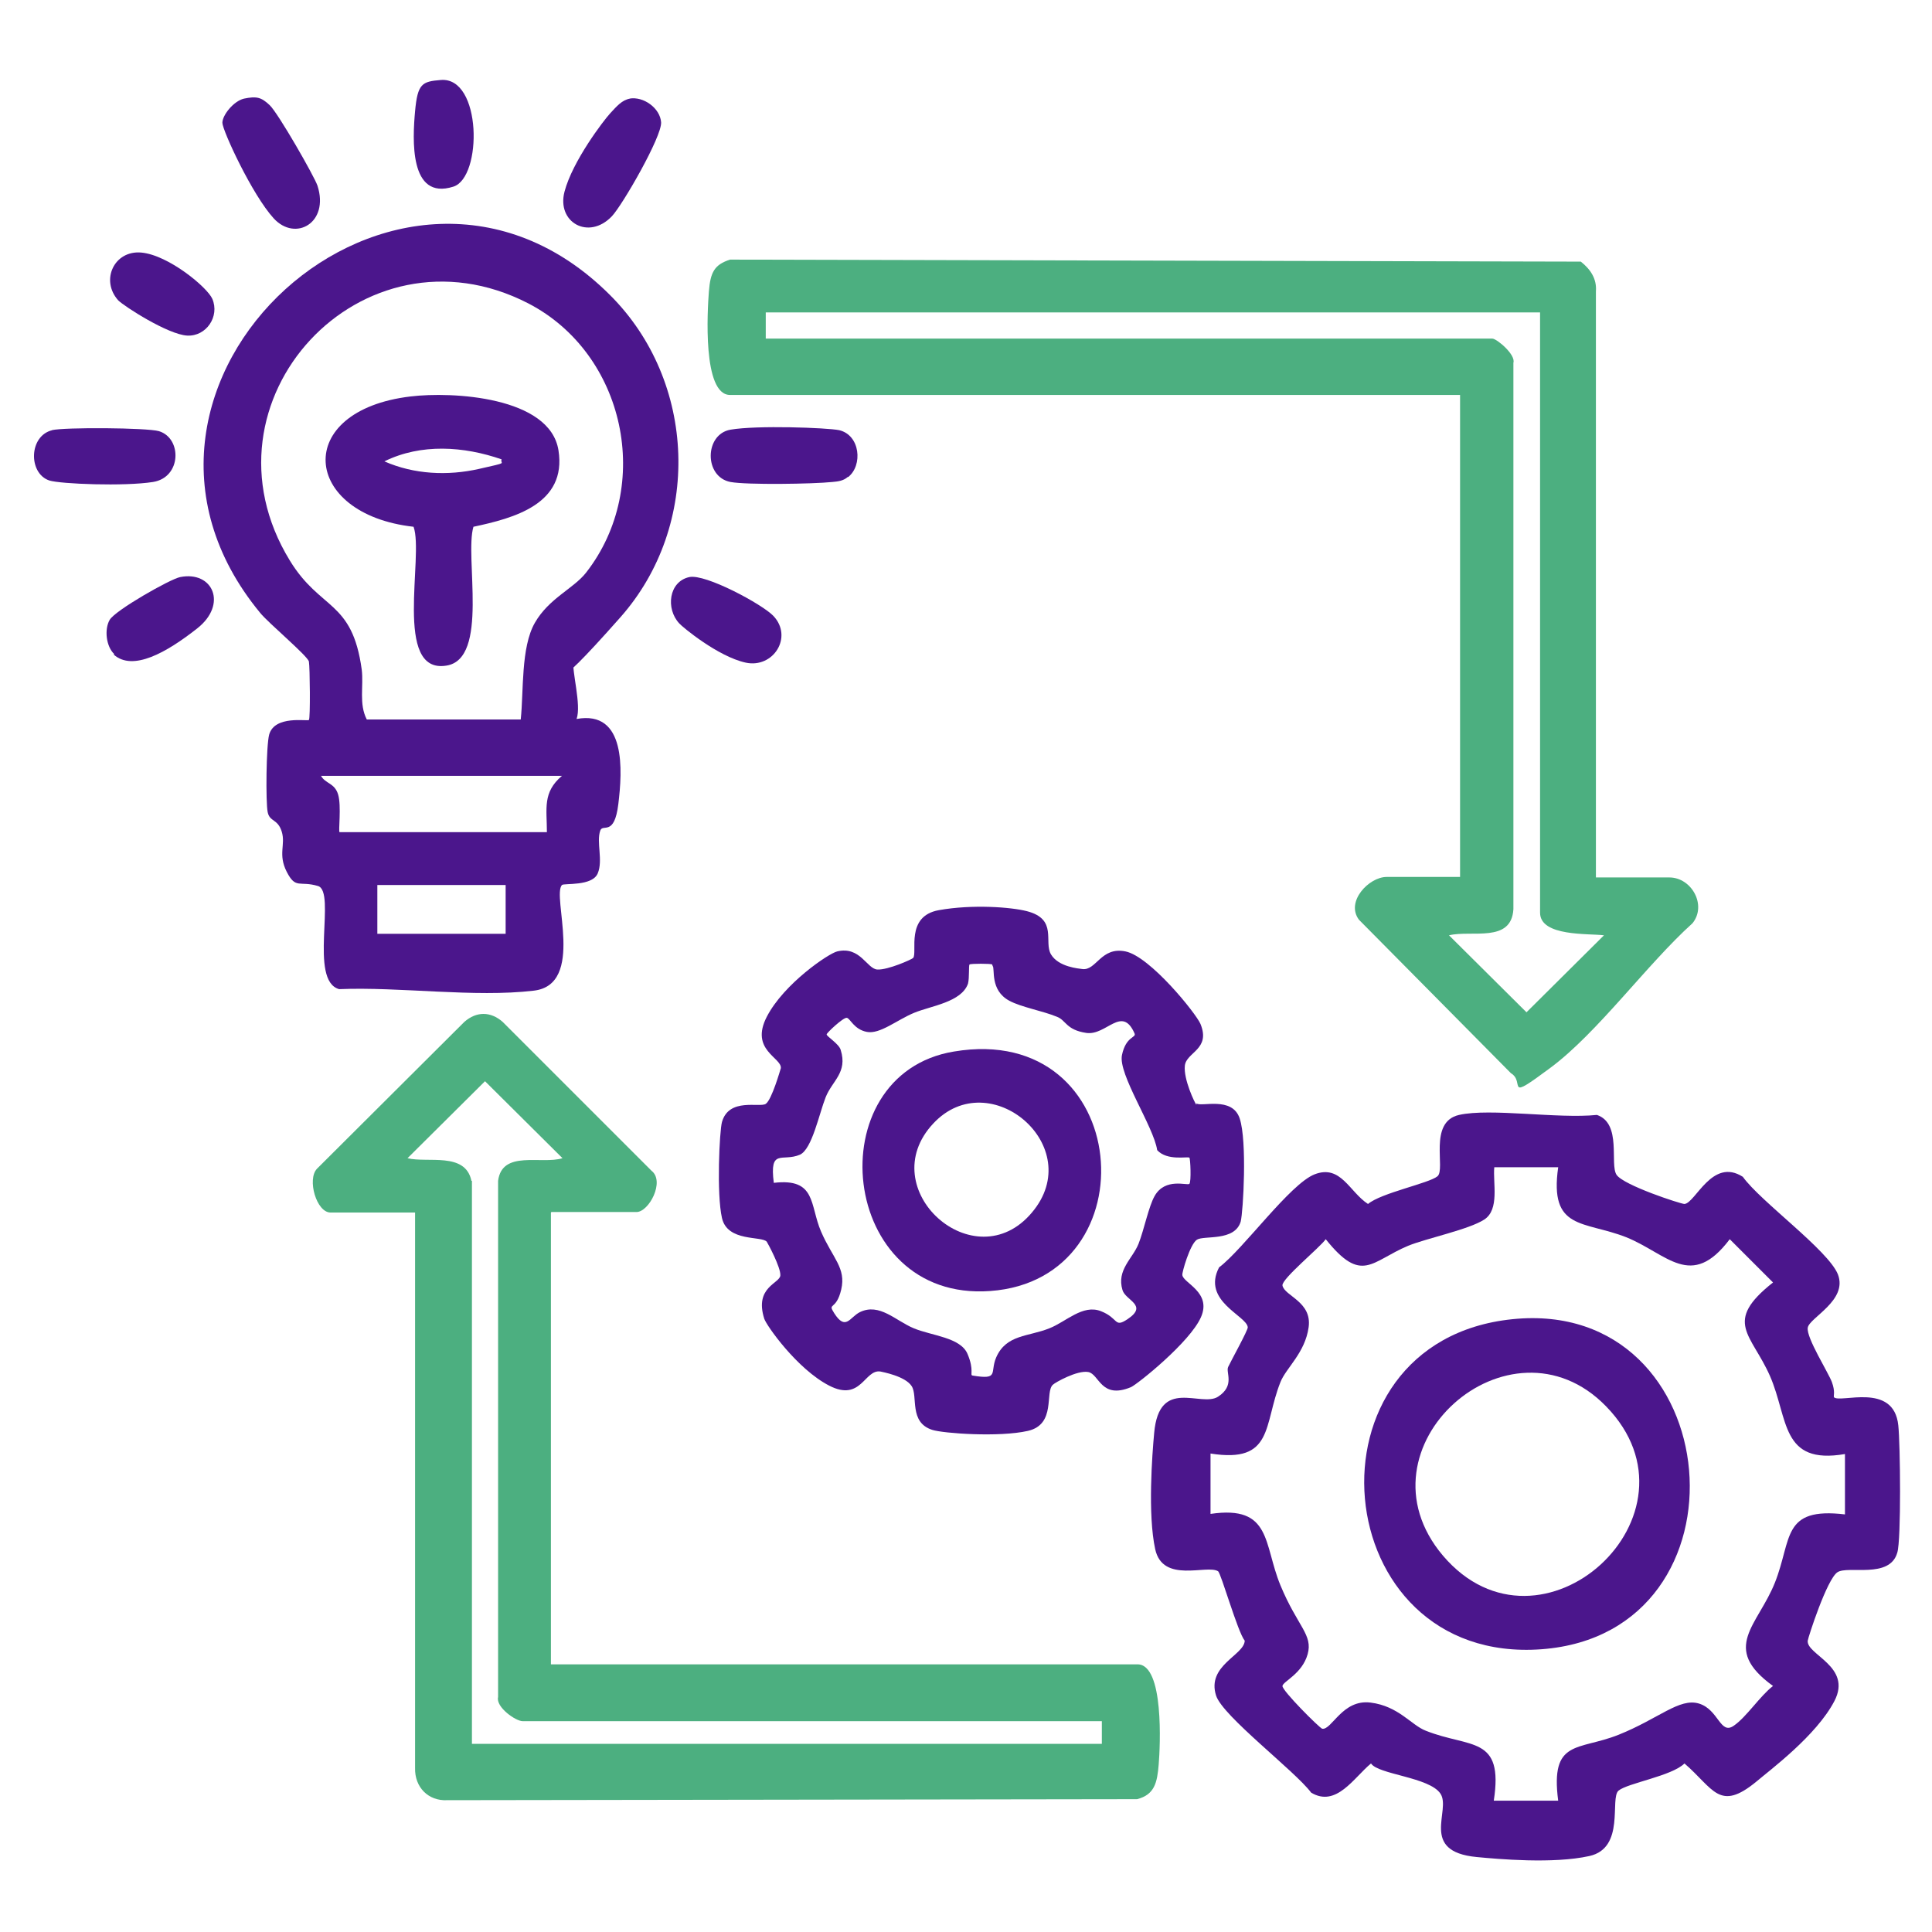
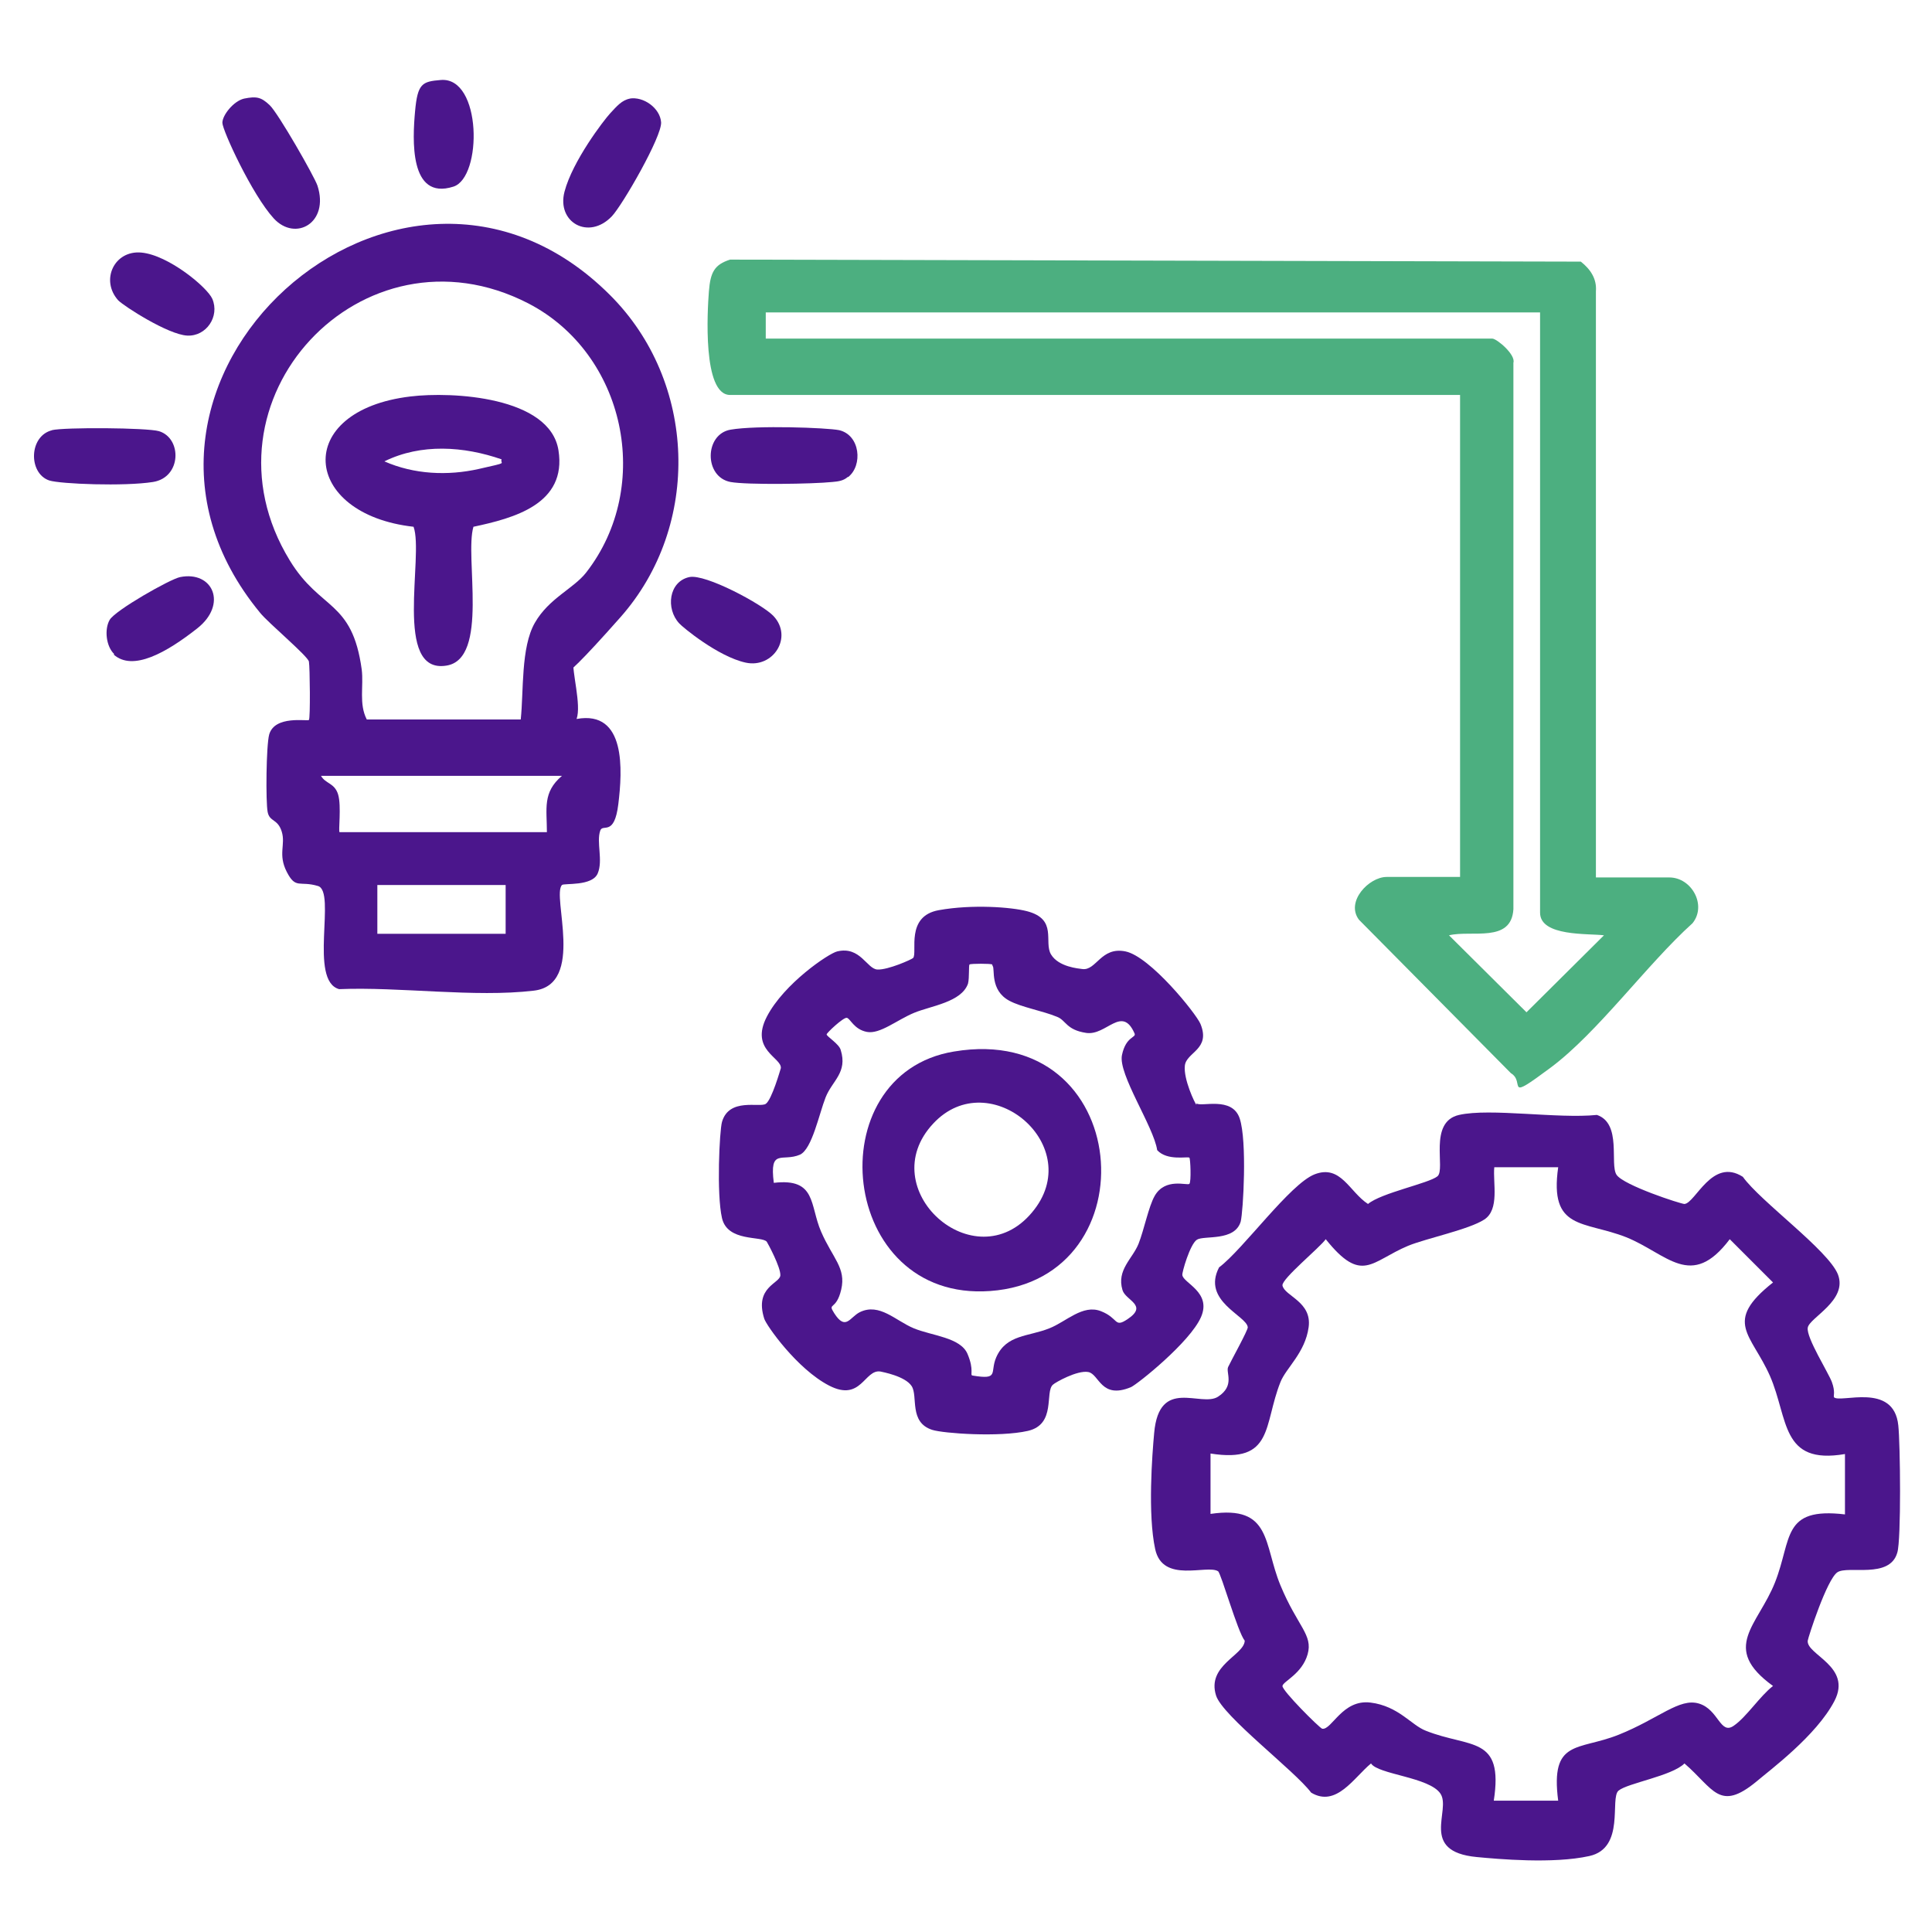
<svg xmlns="http://www.w3.org/2000/svg" id="Layer_1" version="1.1" viewBox="0 0 384 384">
  <defs>
    <style>
      .st0 {
        fill: #4b168c;
      }

      .st1 {
        fill: #4caf80;
      }
    </style>
  </defs>
  <path class="st1" d="M317.2,174.4h14.6c4.4,0,7.5,5.5,4.6,9.1-9,8.1-18.8,21.7-28.2,28.7s-4.9,2.9-7.9,1.1l-30.2-30.5c-2.7-3.6,2-8.5,5.5-8.5h14.6v-95.8h-145.1c-5.5,0-4.5-16.8-4.2-20.6s1.1-5.3,4.2-6.3l169.1.4c1.9,1.5,3.2,3.4,3,5.9v116.4ZM306,62.1h-153.8v5.2h144.4c.9,0,4.7,3.2,4.2,4.8v108.6c-.4,6.8-8.3,4.1-12.8,5.2l15.4,15.3,15.4-15.3c-3-.4-12.7.3-12.7-4.5V62.1Z" />
-   <path class="st1" d="M109.5,241v89.8h116.6c5.3,0,4.5,16.3,4.2,19.9s-.8,6-4.3,6.9l-137.1.2c-3.8.2-6.5-2.6-6.4-6.4v-110.4s-16.8,0-16.8,0c-2.8,0-4.7-6.6-2.7-8.7l29.3-29.2c2.4-2.1,5.2-2.1,7.6,0l29.6,29.6c2.7,2.1-.5,8.2-3,8.2h-16.9ZM93.8,234.7v111.9h125.2v-4.5h-115.1c-1.4,0-5.4-2.8-4.9-4.8v-102.6c.8-6.2,8.6-3.2,12.8-4.5l-15.4-15.3-15.4,15.3c4,1,11.5-1.3,12.7,4.5Z" />
  <g>
    <path class="st0" d="M168.5,94.8c-.9.8-2,.9-3.1,1-3.8.4-16.9.6-20.2,0-5.3-1-5.2-9.5,0-10.4s19.1-.4,21.6.1c4.2,1,4.7,7,1.8,9.3Z" />
    <path class="st0" d="M364.5,277.7c1.2,1.3,11.9-3.1,12.8,5.6.4,3.6.6,22.8-.2,25.3-1.5,5.3-9.8,2.5-11.9,3.9s-5.8,12.9-5.9,13.6c-.3,2.8,8.9,5.1,5.3,12s-12.8,13.7-15.5,16c-7.4,6.1-8.5,1.4-14.3-3.6-2.5,2.5-11.3,3.9-13.1,5.4s1.4,11.4-5.8,13-18.2.6-22.4.2c-11.5-1.1-5-9.3-7.2-12.6s-12.4-3.8-13.8-6c-3.4,2.8-6.9,8.8-11.9,5.8-3.2-4.3-17.6-15.2-18.9-19.3-1.9-6,5.6-8,5.7-10.9-1.4-1.7-4.7-13.4-5.3-13.8-2.2-1.4-11,2.5-12.5-4.4s-.6-18.8-.2-23.1c1-11.2,9.3-5,12.7-7.2s1.5-4.8,2-5.9,4-7.4,3.9-7.9c-.2-2.3-9.2-5.2-5.7-11.9,4.8-3.6,14.1-16.6,19-18.5,5.2-2,6.9,3.5,10.6,5.9,2.6-2.2,12.1-4.1,13.8-5.5s-1.9-10.8,4.3-12.2,19.6.8,27.4,0c5,1.7,2.5,9.8,3.9,11.9s12.8,5.8,13.5,5.8c2.2-.2,5.5-9.3,11.6-5.4,3.5,4.9,17,14.6,18.9,19.4,2,5.2-5.7,8.6-6,10.6s4.1,8.9,4.8,10.8.3,2.8.4,2.9ZM309.8,232h-12.8c-.3,3.1,1.1,8.4-2,10.4s-11.4,3.7-15.1,5.2c-7.4,3.1-9.2,7.7-16.4-1.3-1.2,1.7-8.8,7.9-8.6,9.2.4,2.1,5.9,3.2,5.2,8.3s-4.5,8.1-5.6,10.9c-3.4,8.5-1.3,16.2-13.9,14.2v12c12.2-1.8,10.5,6,13.9,14.2s6.5,9.8,5.4,13.7-4.9,5.4-5,6.3,7.3,8.3,7.9,8.5c1.9.3,4-5.9,9.6-5.2s8.1,4.5,11,5.6c8.8,3.5,15.5.9,13.5,13.9h12.8c-1.6-12.3,4-9.9,12-13.1s12.1-7.4,16-6.2,4.2,6.3,6.9,4.4c2.5-1.7,5.2-5.9,7.8-7.9-10.5-7.6-3-12,.4-20.6s1.3-15,13.9-13.5v-12c-12.8,2.2-11.2-7-14.9-15.5-3.7-8.4-9.4-10.7.6-18.6l-8.6-8.6c-7.7,10.2-12.4,2.9-20.6-.4-8.4-3.3-15.3-1.3-13.5-13.9Z" />
-     <path class="st0" d="M300.6,262.2c43-4.4,48.7,62.4,5.8,65.6-43,3.2-48.7-61.2-5.8-65.6ZM319.2,279.5c-19.1-19.6-50.6,8.2-32.4,29.7,19.4,22.8,53.4-8.2,32.4-29.7Z" />
    <path class="st0" d="M48.5,19.6c2.5-.5,3.4-.3,5.1,1.3s8.9,14.2,9.5,16c2.4,7.4-4.4,11.2-8.7,6.5s-10.2-17.5-10.2-19,2.2-4.3,4.3-4.8Z" />
    <path class="st0" d="M125.1,19.6c2.8-.5,6.1,1.9,6.3,4.7s-7.7,16.5-9.8,18.7c-4.6,4.8-11,1.2-9.4-4.9s7.8-14.2,9.1-15.6,2.3-2.6,3.9-2.9Z" />
    <path class="st0" d="M10.3,85.5c2.5-.6,18.9-.5,21.3.2,4.6,1.4,4.5,9.2-1.2,10.1s-18.4.4-20.6-.3c-4.2-1.4-4.1-8.9.6-10Z" />
    <path class="st0" d="M137,114.7c3.2-.7,14.5,5.4,16.7,7.7,4,4.2,0,10.5-5.5,9.3s-12.6-7.1-13.2-7.8c-2.7-2.9-2.1-8.3,2-9.2Z" />
    <path class="st0" d="M22.7,130c-1.6-1.5-2-4.9-.9-6.8s12-8.1,14-8.5c6.5-1.3,9.5,5.4,3.4,10.2s-12.8,8.6-16.6,5.2Z" />
    <path class="st0" d="M23.5,59.7c-3.6-4-.8-10,4.6-9.5s13.1,6.9,14.1,9.2c1.5,3.5-1.2,7.5-5,7.3s-12.5-5.8-13.7-7Z" />
    <path class="st0" d="M87.6,15.9c8.2-.7,8.3,19.4,2.5,21.2-8.8,2.8-8.1-9.5-7.6-15s1.4-5.9,5.1-6.2Z" />
    <path class="st0" d="M121.2,58.6c17.3,17.2,18.3,45.8,2.1,64.1s-9,7.7-9.3,8.7c-.4,1.9,1.6,8.7.6,11.5,9.9-1.8,9.1,10.3,8.3,16.9s-3.1,3.8-3.6,5.3c-.8,2.3.6,5.9-.5,8.5s-6.7,1.9-7.1,2.3c-2.1,2.1,4.7,19.8-5.6,21-11.8,1.4-26.6-.8-38.7-.3-6.1-1.7-.5-19.4-4.2-20.5s-4.4.7-6.2-2.8-.2-5.4-1-8-2.4-1.9-2.8-3.9-.3-13.2.3-15.4c1.1-3.9,7.6-2.6,7.9-2.9s.2-10.5,0-11.6-8.1-7.7-9.7-9.7C14.1,76.2,79.5,17,121.2,58.6ZM103.5,143c.6-5.6,0-14.3,2.8-19.2s7.7-6.8,10.2-10c13.4-17.2,7.8-43.5-11.5-53.5-33-17-66.8,19.4-47.4,51.1,6.1,10,12.4,7.8,14.3,21.7.4,3.3-.6,6.8,1,9.9h30.6ZM111.8,154.2h-48c.9,1.6,2.7,1.4,3.4,3.7s0,7.5.3,7.5h41.2c0-4.7-.9-7.9,3-11.2ZM100.5,175.9h-25.5v9.7h25.5v-9.7Z" />
    <path class="st0" d="M81.6,78.8c8.2-1,27.7,0,29.4,10.7s-8.9,13.5-16.9,15.2c-1.8,6,3.2,26.3-5.4,27.6-10.6,1.7-4.4-21.8-6.5-27.6-22.3-2.5-24.1-23.1-.6-25.9ZM99.7,91.3c-7.5-2.6-16-3.2-23.3.4,5.9,2.6,12.6,2.9,18.8,1.5s4.1-.9,4.5-1.9Z" />
    <path class="st0" d="M237.8,219.3c.9.8,7.1-1.5,8.6,3s.7,18.5.2,20.5c-1.2,4-7.3,2.7-8.7,3.6s-3,6.6-2.9,7c.1,1.6,5.9,3.4,3.7,8.4s-12.6,13.3-13.9,13.9c-6,2.5-6.3-2.6-8.5-3s-6.6,2.1-7,2.5c-1.7,1.4.7,7.9-5,9.2s-16.8.5-19-.2c-4.7-1.5-2.8-6.7-4.1-8.7s-5.8-2.8-6.2-2.9c-3.2-.5-3.8,6.1-10.2,2.8s-12.5-12-12.9-13.3c-2-6.3,3.1-7,3.2-8.6s-2.5-6.4-2.7-6.7c-1-1.2-7.8.1-8.9-4.7s-.5-17.3,0-19.1c1.4-4.9,7.5-2.8,8.7-3.6s2.9-6.8,3-7.1c.2-2.1-6.2-3.6-2.8-10.2s12.3-12.6,14-13c4.6-1.1,5.9,3.5,8,3.6s6.8-2,7.1-2.3c.9-1.1-1.6-8.3,5.1-9.5s14.4-.6,17.5.2c6.2,1.6,3.3,6.1,4.8,8.6s5.5,2.8,6.2,2.9c2.8.4,3.7-4.5,8.6-3.5s14,12.3,14.9,14.4c2.1,5.1-2.8,5.6-3.1,8.3s2,7.5,2.3,7.8ZM197.2,191.7c-.2-.2-4.3-.2-4.5,0s0,2.6-.3,3.8c-1.3,3.7-7.3,4.4-10.7,5.8s-6.8,4.3-9.4,3.8-3.3-2.7-4-2.8-4,3-4,3.3c0,.4,2.5,1.9,2.8,3.1,1.4,4.5-1.7,6.1-3,9.4s-2.7,10.3-5.1,11.4c-3.5,1.5-6.1-1.4-5.2,5.6,8.5-1,7.1,4.4,9.4,9.7s5,7.2,4,11.5-2.8,2.5-1.4,4.7c2.3,3.6,3.1.8,5.1-.2,3.9-1.9,7.1,1.7,10.7,3.2s9.3,1.8,10.7,5.1.4,4.2,1,4.3c5.4.9,3.4-.6,4.7-3.6,2-4.6,6.4-4.1,10.6-5.8,3.3-1.3,6.6-4.8,10.2-3.4s2.6,3.4,5.3,1.6c4.2-2.8-.4-3.7-1-5.8-1.2-4,2-6.2,3.2-9.2,1.1-2.8,2-7.4,3.2-9.5,2.1-3.7,6.5-2,6.9-2.4s.2-5.1,0-5.2c-.3-.3-4.4.7-6.4-1.5-.7-4.7-7.8-15.1-7-18.9s2.9-3.4,2.5-4.3c-2.5-5.7-5.6.5-9.6-.1s-4-2.5-5.8-3.2c-2.9-1.2-7.1-1.9-9.5-3.2-3.9-2.1-2.8-6.4-3.3-6.9Z" />
    <path class="st0" d="M189.6,209c35.7-6,39.5,45.3,7.2,47.6-30.2,2.2-34.5-43.1-7.2-47.6ZM185.5,223.3c-12.2,13,8.2,31.3,19.6,17.7,11.1-13.1-8.4-29.7-19.6-17.7Z" />
  </g>
</svg>